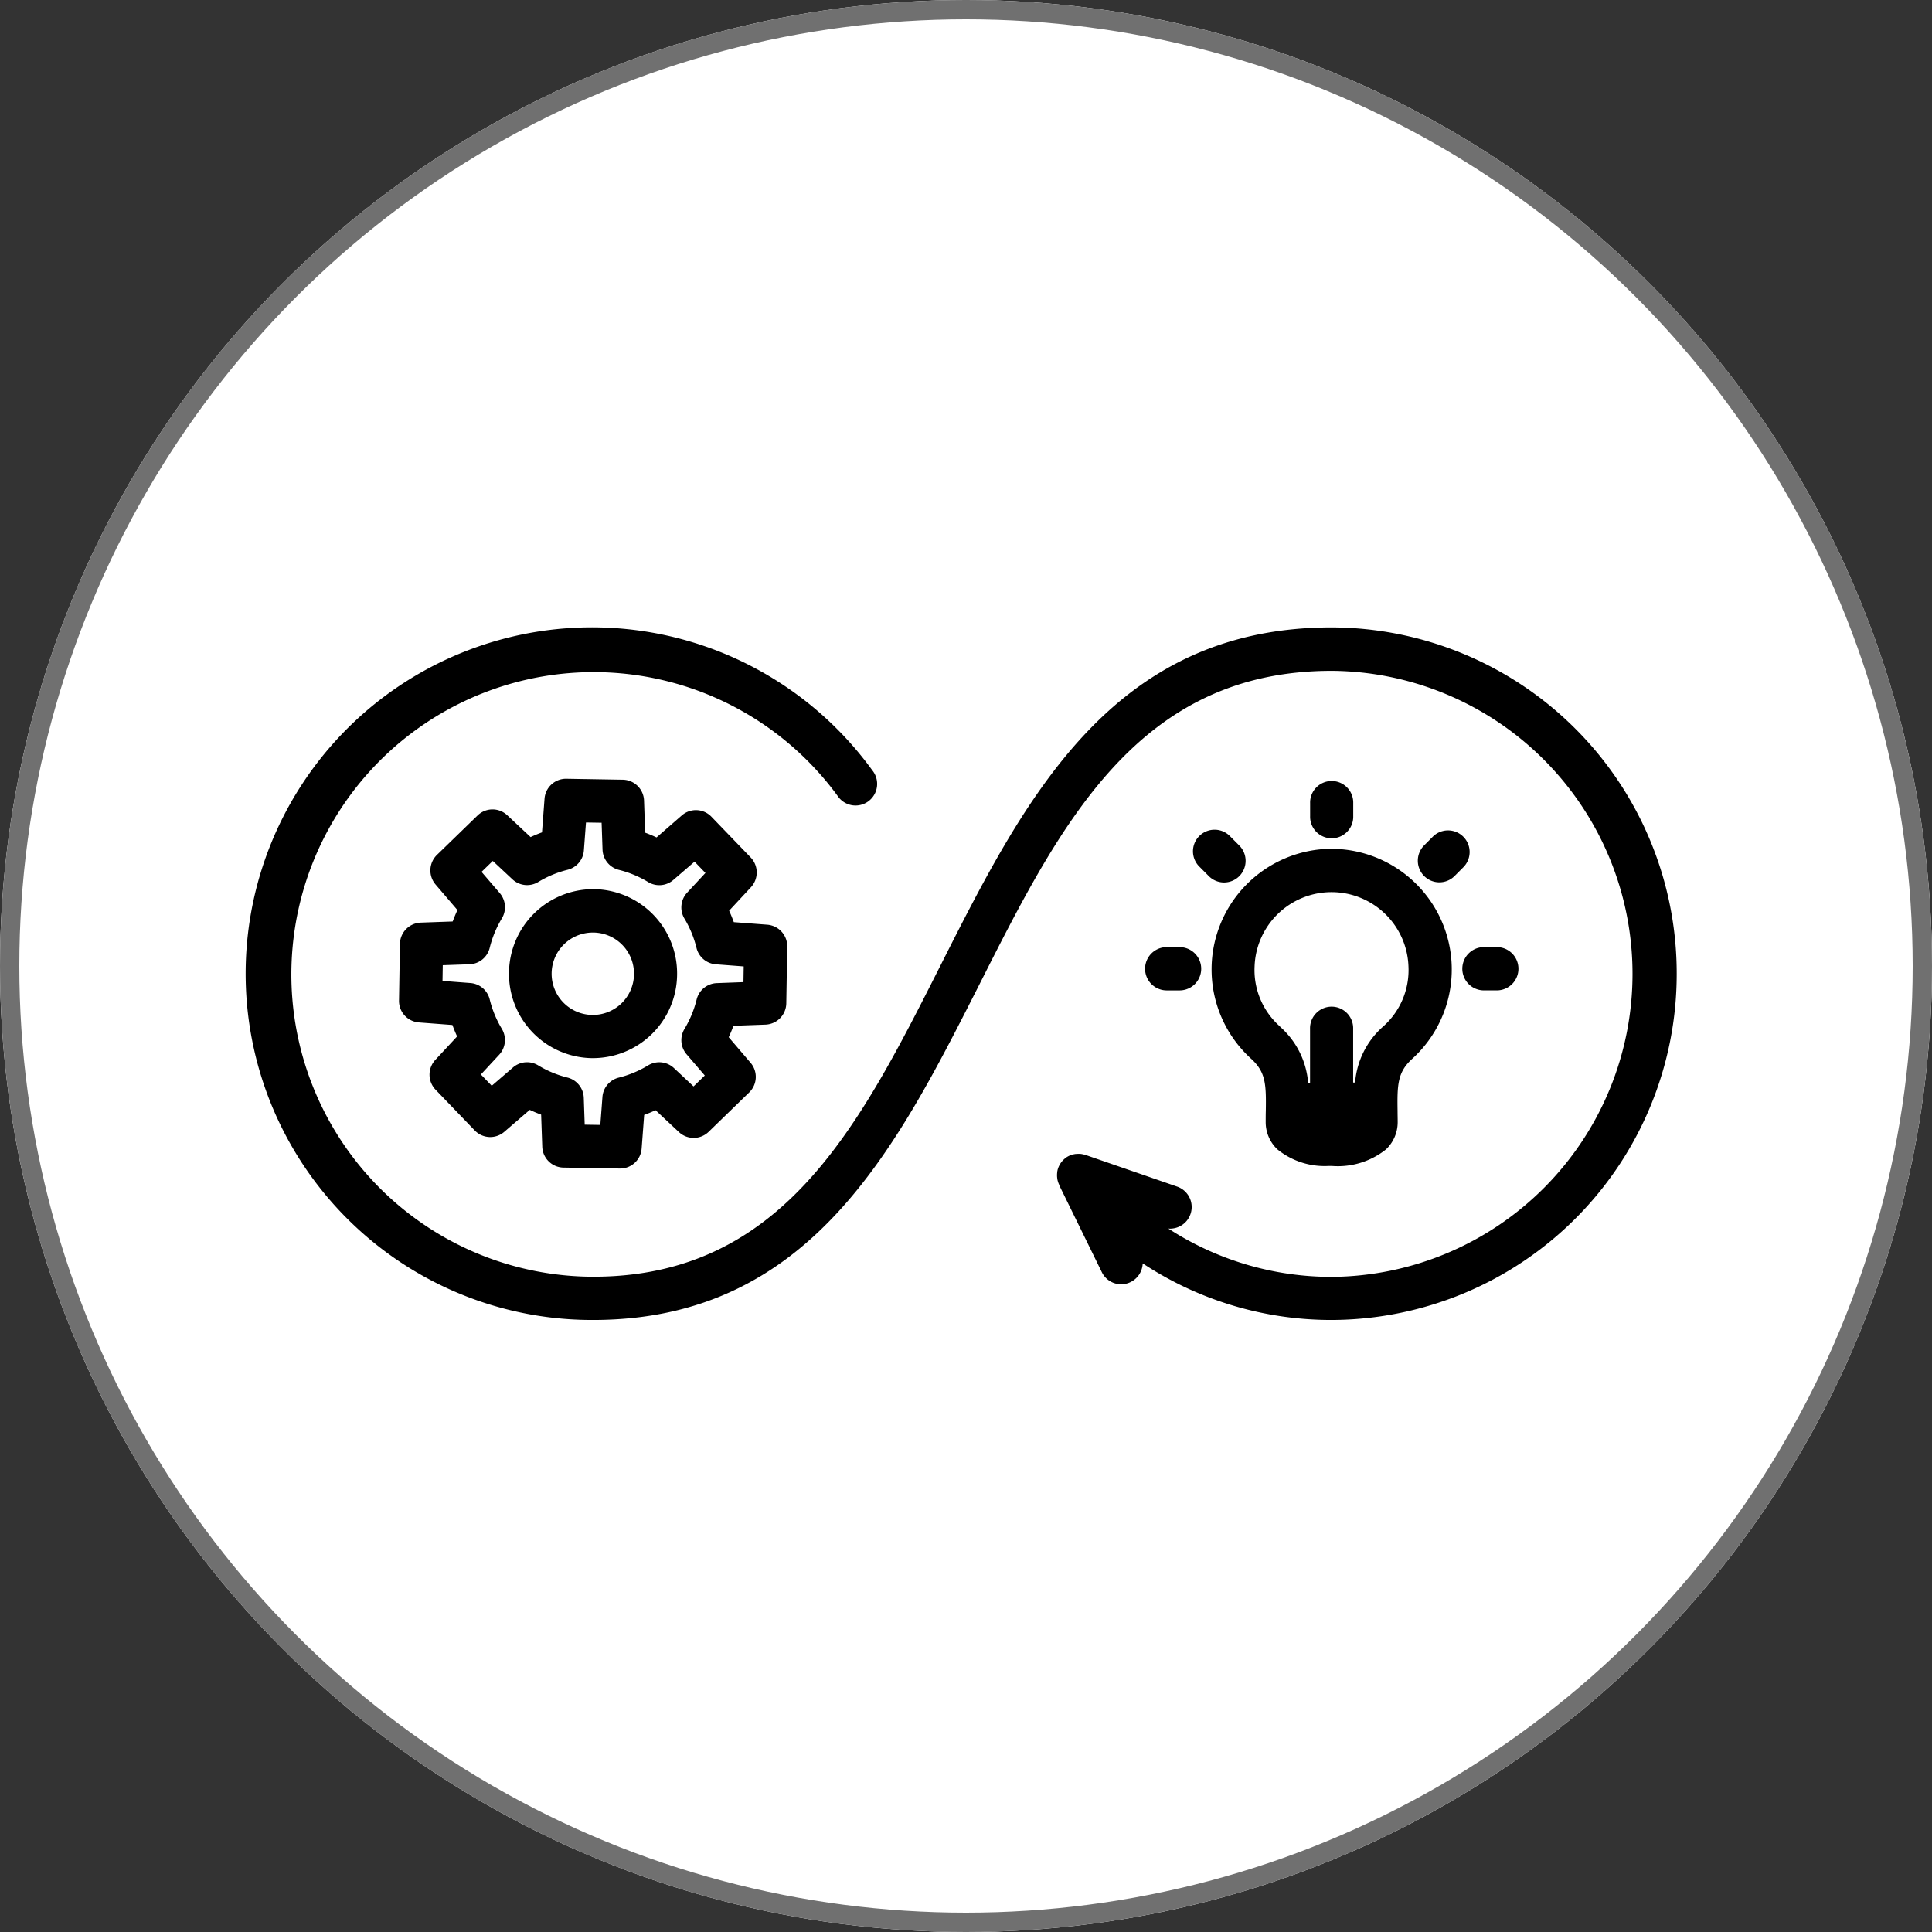
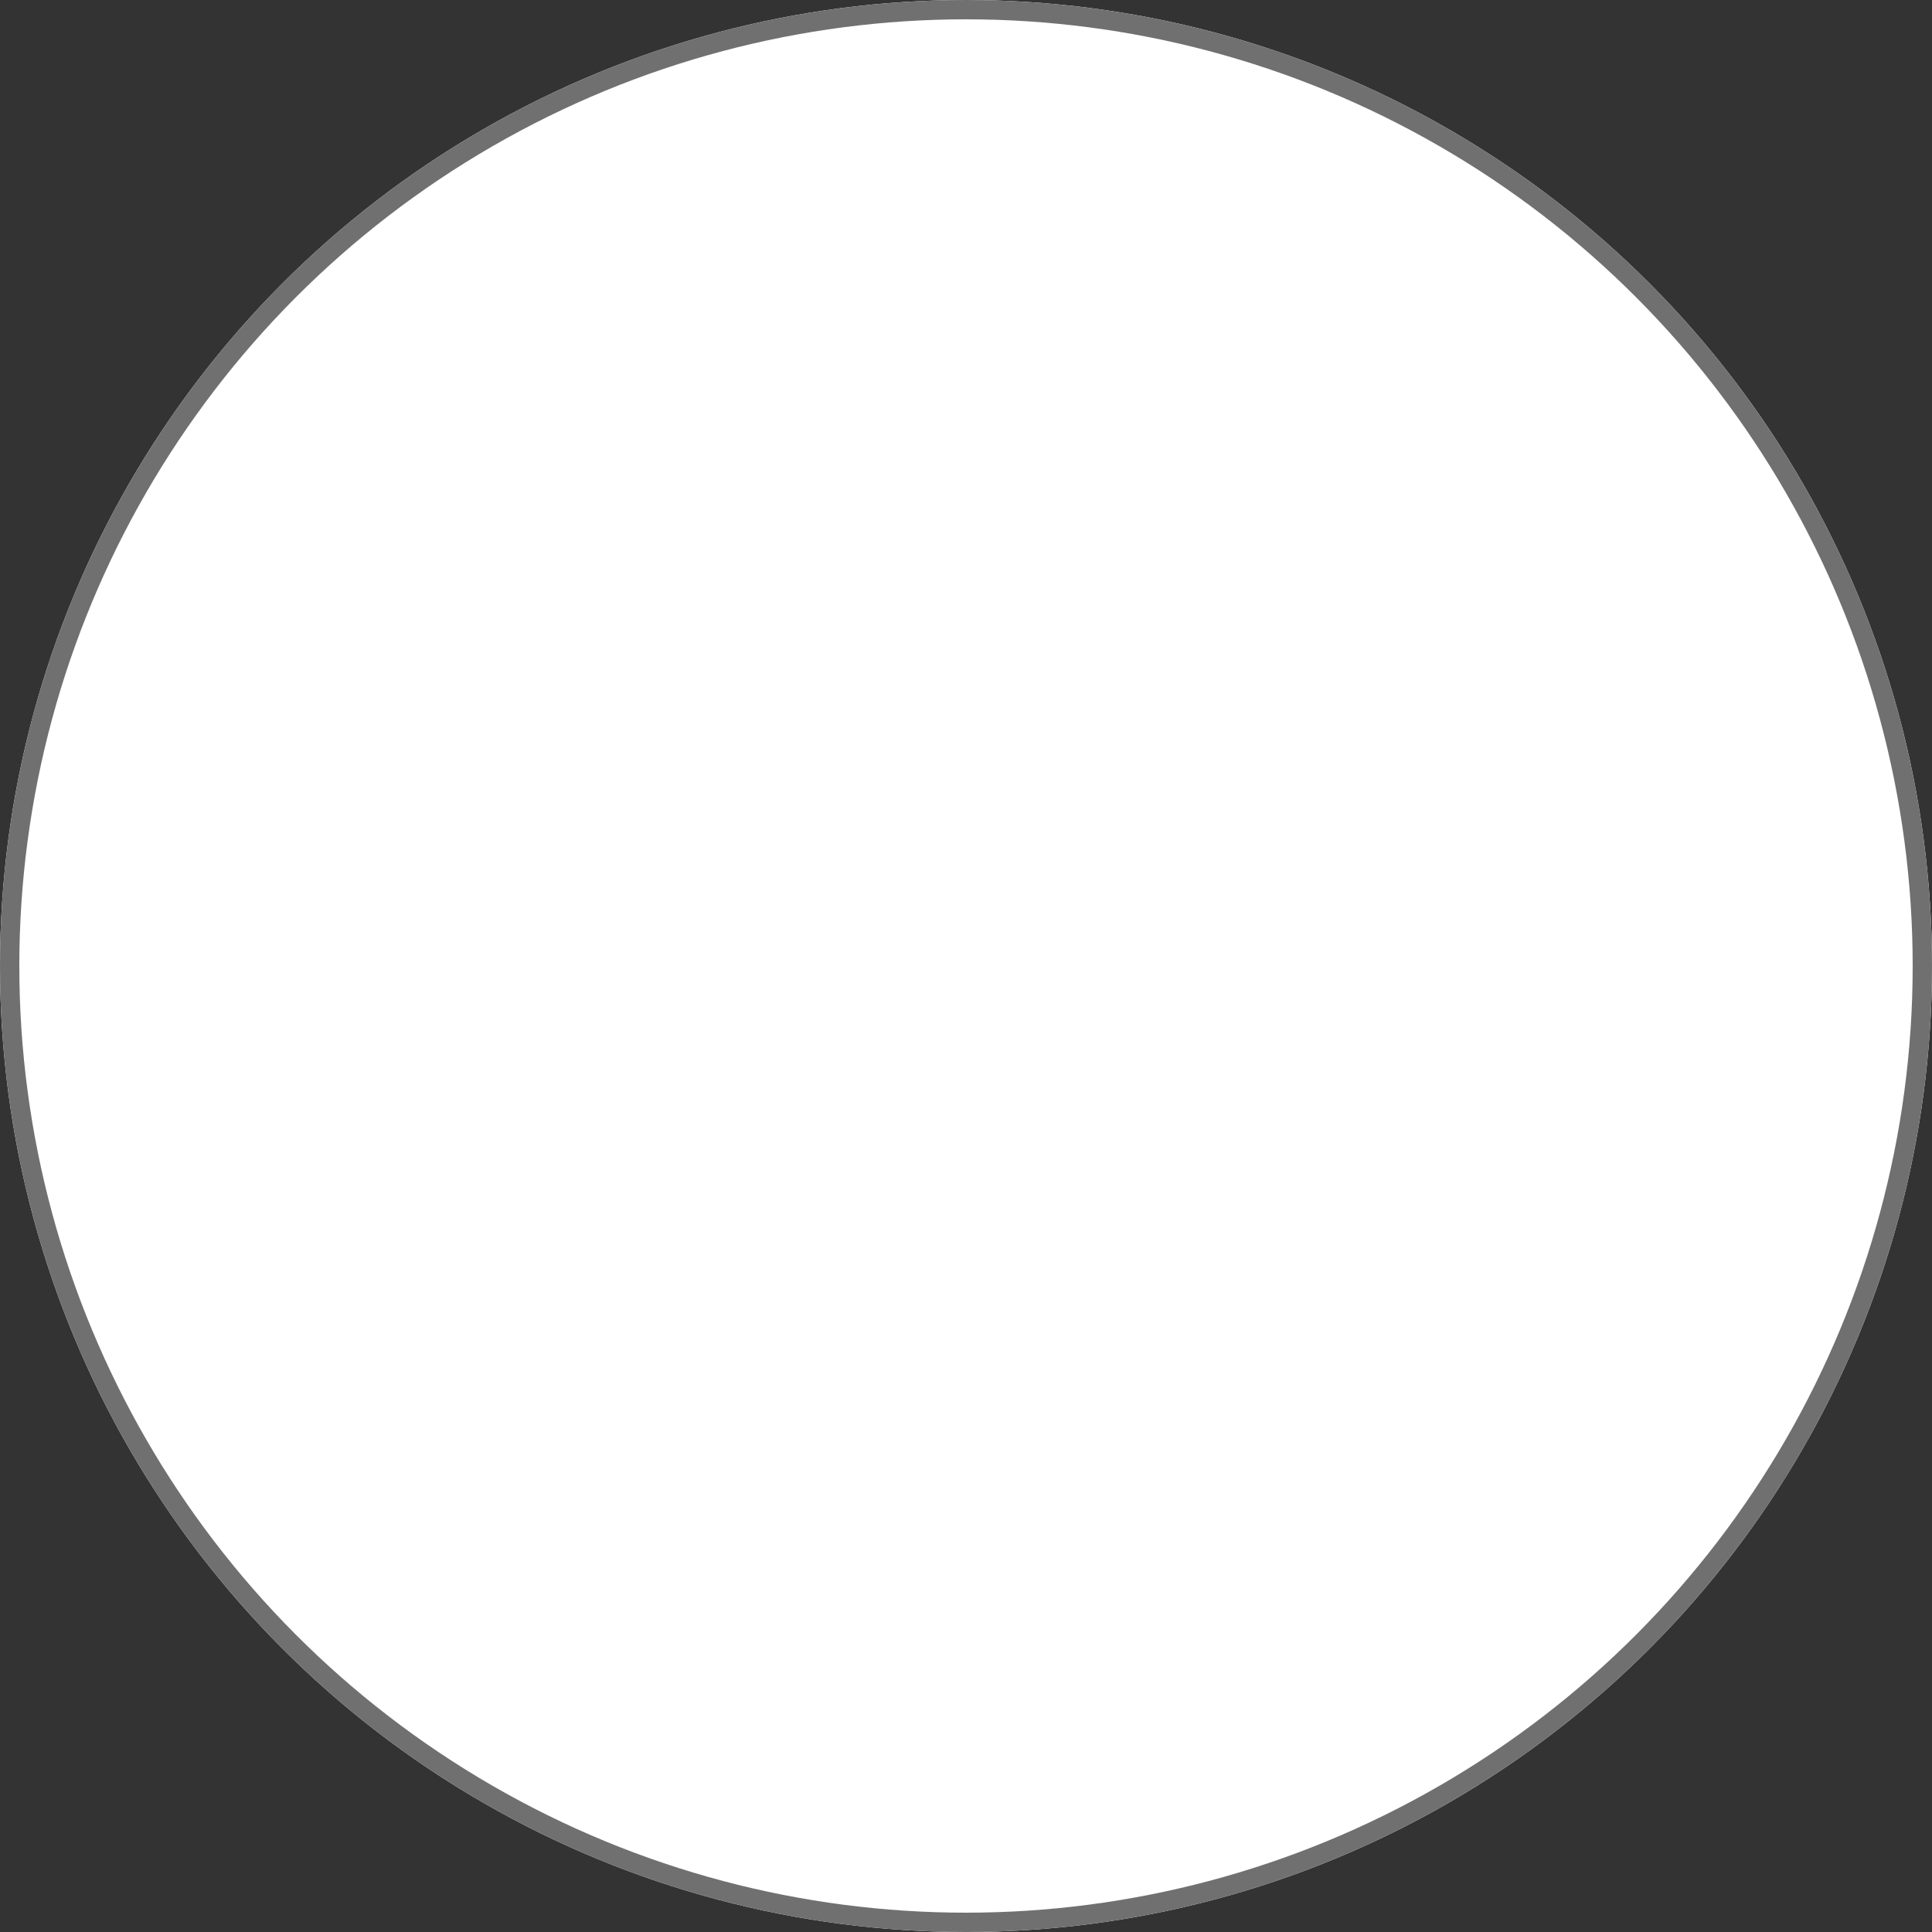
<svg xmlns="http://www.w3.org/2000/svg" width="100" height="100" viewBox="0 0 100 100">
  <rect x="0" y="0" width="100" height="100" fill="#333333" stroke="none" />
  <g id="Continuous_Learning" data-name="Continuous Learning" transform="translate(-210 -43)">
    <g id="Ellipse_34" data-name="Ellipse 34" transform="translate(210 43)" fill="#fff" stroke="#707070" stroke-width="1">
      <circle cx="50" cy="50" r="50" stroke="none" />
      <circle cx="50" cy="50" r="49.5" fill="none" />
    </g>
-     <path id="Path_22634" data-name="Path 22634" d="M76.94,44.193A17.91,17.91,0,0,1,59.086,62.118,17.715,17.715,0,0,1,49.3,59.19a1.12,1.12,0,0,1-.623.965,1.111,1.111,0,0,1-1.493-.511l-2.209-4.508,0-.007,0-.006,0-.007a1.131,1.131,0,0,1-.054-.135c0-.008-.006-.016-.008-.026a1.128,1.128,0,0,1-.035-.145l0-.018a1.163,1.163,0,0,1-.012-.13c0-.011,0-.021,0-.032a1.164,1.164,0,0,1,.008-.142c0-.009,0-.017,0-.026a1.026,1.026,0,0,1,.025-.121c0-.01,0-.021.008-.031a1.106,1.106,0,0,1,.049-.135l.011-.022a1.032,1.032,0,0,1,.062-.115l.014-.022a1.122,1.122,0,0,1,.09-.119.05.05,0,0,0,.006-.008l.015-.015a1.2,1.2,0,0,1,.086-.085c.01-.009.02-.018.03-.026l.012-.011a1.039,1.039,0,0,1,.1-.072l.029-.016a1.06,1.06,0,0,1,.105-.054l.032-.014a1.146,1.146,0,0,1,.136-.047l.02,0a1.232,1.232,0,0,1,.122-.023l.037,0a1.287,1.287,0,0,1,.138-.006l.032,0q.058,0,.116.012l.039.007a1.132,1.132,0,0,1,.138.036l.01,0,4.746,1.64a1.119,1.119,0,0,1-.454,2.173,15.509,15.509,0,0,0,8.465,2.5,15.685,15.685,0,0,0,0-31.369c-10.044,0-14.038,7.9-18.266,16.273C36.512,53.3,32.059,62.118,20.852,62.118A17.925,17.925,0,1,1,35.3,33.663a1.117,1.117,0,1,1-1.8,1.317,15.647,15.647,0,1,0-12.644,24.9c9.838,0,13.791-7.825,17.977-16.109,4.346-8.6,8.841-17.5,20.255-17.5A17.908,17.908,0,0,1,76.94,44.193ZM25.2,44.265a4.36,4.36,0,0,1-4.348,4.3h-.074A4.359,4.359,0,0,1,16.5,44.12a4.364,4.364,0,0,1,4.349-4.3h.072A4.365,4.365,0,0,1,25.2,44.265Zm-2.231-.036a2.126,2.126,0,0,0-2.084-2.163h-.035a2.132,2.132,0,1,0,2.12,2.163Zm5.149,2.662q-.111.3-.246.591l1.132,1.324a1.122,1.122,0,0,1-.071,1.534l-2.1,2.039a1.113,1.113,0,0,1-1.536.015l-1.211-1.133c-.193.09-.39.171-.59.244l-.131,1.74A1.117,1.117,0,0,1,22.26,54.28h-.019l-2.92-.049a1.118,1.118,0,0,1-1.1-1.081l-.058-1.66q-.3-.111-.589-.247l-1.319,1.137a1.112,1.112,0,0,1-1.528-.071L12.7,50.2a1.123,1.123,0,0,1-.015-1.542l1.129-1.216c-.09-.194-.17-.392-.243-.592l-1.733-.132a1.117,1.117,0,0,1-1.031-1.135l.048-2.931a1.119,1.119,0,0,1,1.076-1.1l1.654-.059q.111-.3.246-.591L12.7,39.58a1.122,1.122,0,0,1,.071-1.534l2.1-2.039a1.113,1.113,0,0,1,1.536-.015l1.211,1.133c.193-.09.39-.171.59-.244l.131-1.74a1.113,1.113,0,0,1,1.13-1.035l2.92.049a1.118,1.118,0,0,1,1.1,1.081l.058,1.66q.3.111.589.247L25.448,36a1.112,1.112,0,0,1,1.529.071l2.031,2.107a1.124,1.124,0,0,1,.015,1.542l-1.13,1.216c.09.194.17.392.243.592l1.733.132A1.117,1.117,0,0,1,30.9,42.8l-.048,2.931a1.119,1.119,0,0,1-1.076,1.1Zm.517-2.26.013-.812-1.443-.11a1.115,1.115,0,0,1-1-.848,5.5,5.5,0,0,0-.628-1.523A1.124,1.124,0,0,1,25.721,40l.946-1.019-.563-.584-1.1.948a1.111,1.111,0,0,1-1.3.109,5.429,5.429,0,0,0-1.516-.632,1.119,1.119,0,0,1-.847-1.048l-.048-1.392-.809-.013-.109,1.449a1.117,1.117,0,0,1-.845,1,5.443,5.443,0,0,0-1.517.631,1.113,1.113,0,0,1-1.337-.139l-1.016-.95-.582.565.944,1.1a1.123,1.123,0,0,1,.108,1.309,5.519,5.519,0,0,0-.629,1.523,1.115,1.115,0,0,1-1.043.85l-1.387.049-.013.812,1.443.11a1.115,1.115,0,0,1,1,.848,5.513,5.513,0,0,0,.628,1.523,1.124,1.124,0,0,1-.139,1.342l-.946,1.02.563.584,1.1-.948a1.111,1.111,0,0,1,1.3-.109,5.479,5.479,0,0,0,1.516.632,1.12,1.12,0,0,1,.847,1.048l.048,1.392.809.013.109-1.449a1.117,1.117,0,0,1,.845-1A5.457,5.457,0,0,0,23.7,48.94a1.112,1.112,0,0,1,1.337.139l1.015.95.582-.565-.944-1.1a1.123,1.123,0,0,1-.108-1.309,5.5,5.5,0,0,0,.629-1.522,1.115,1.115,0,0,1,1.043-.85Zm30.447-6.9a6.246,6.246,0,0,1,4.17,10.868c-.759.69-.781,1.326-.76,2.7,0,.187.006.379.006.575a1.941,1.941,0,0,1-.605,1.415,4,4,0,0,1-2.811.857c-.048,0-.1,0-.154,0a3.878,3.878,0,0,1-2.657-.859,1.939,1.939,0,0,1-.605-1.415c0-.2,0-.388.006-.575.021-1.374,0-2.01-.76-2.7a6.245,6.245,0,0,1,4.17-10.868Zm-2.673,9.207a4.323,4.323,0,0,1,1.453,2.9h.1V47.051a1.116,1.116,0,1,1,2.231,0v2.777h.1a4.321,4.321,0,0,1,1.453-2.9,3.9,3.9,0,0,0,1.31-3.11,3.985,3.985,0,0,0-7.965,0A3.891,3.891,0,0,0,56.413,46.933Zm3.788-10.9v-.667a1.116,1.116,0,1,0-2.231,0v.667a1.116,1.116,0,1,0,2.231,0Zm-6.367,1.052a1.118,1.118,0,1,0-1.577,1.584l.47.472a1.112,1.112,0,0,0,1.577,0,1.123,1.123,0,0,0,0-1.584ZM50.543,42.82a1.12,1.12,0,0,0,0,2.24h.665a1.12,1.12,0,0,0,0-2.24Zm16.42,2.239h.665a1.12,1.12,0,0,0,0-2.24h-.665a1.12,1.12,0,0,0,0,2.24Zm-2.626-7.976-.47.472a1.123,1.123,0,0,0,0,1.584,1.112,1.112,0,0,0,1.577,0l.47-.472a1.118,1.118,0,0,0-1.577-1.584Z" transform="translate(219.846 49.203)" />
  </g>
</svg>